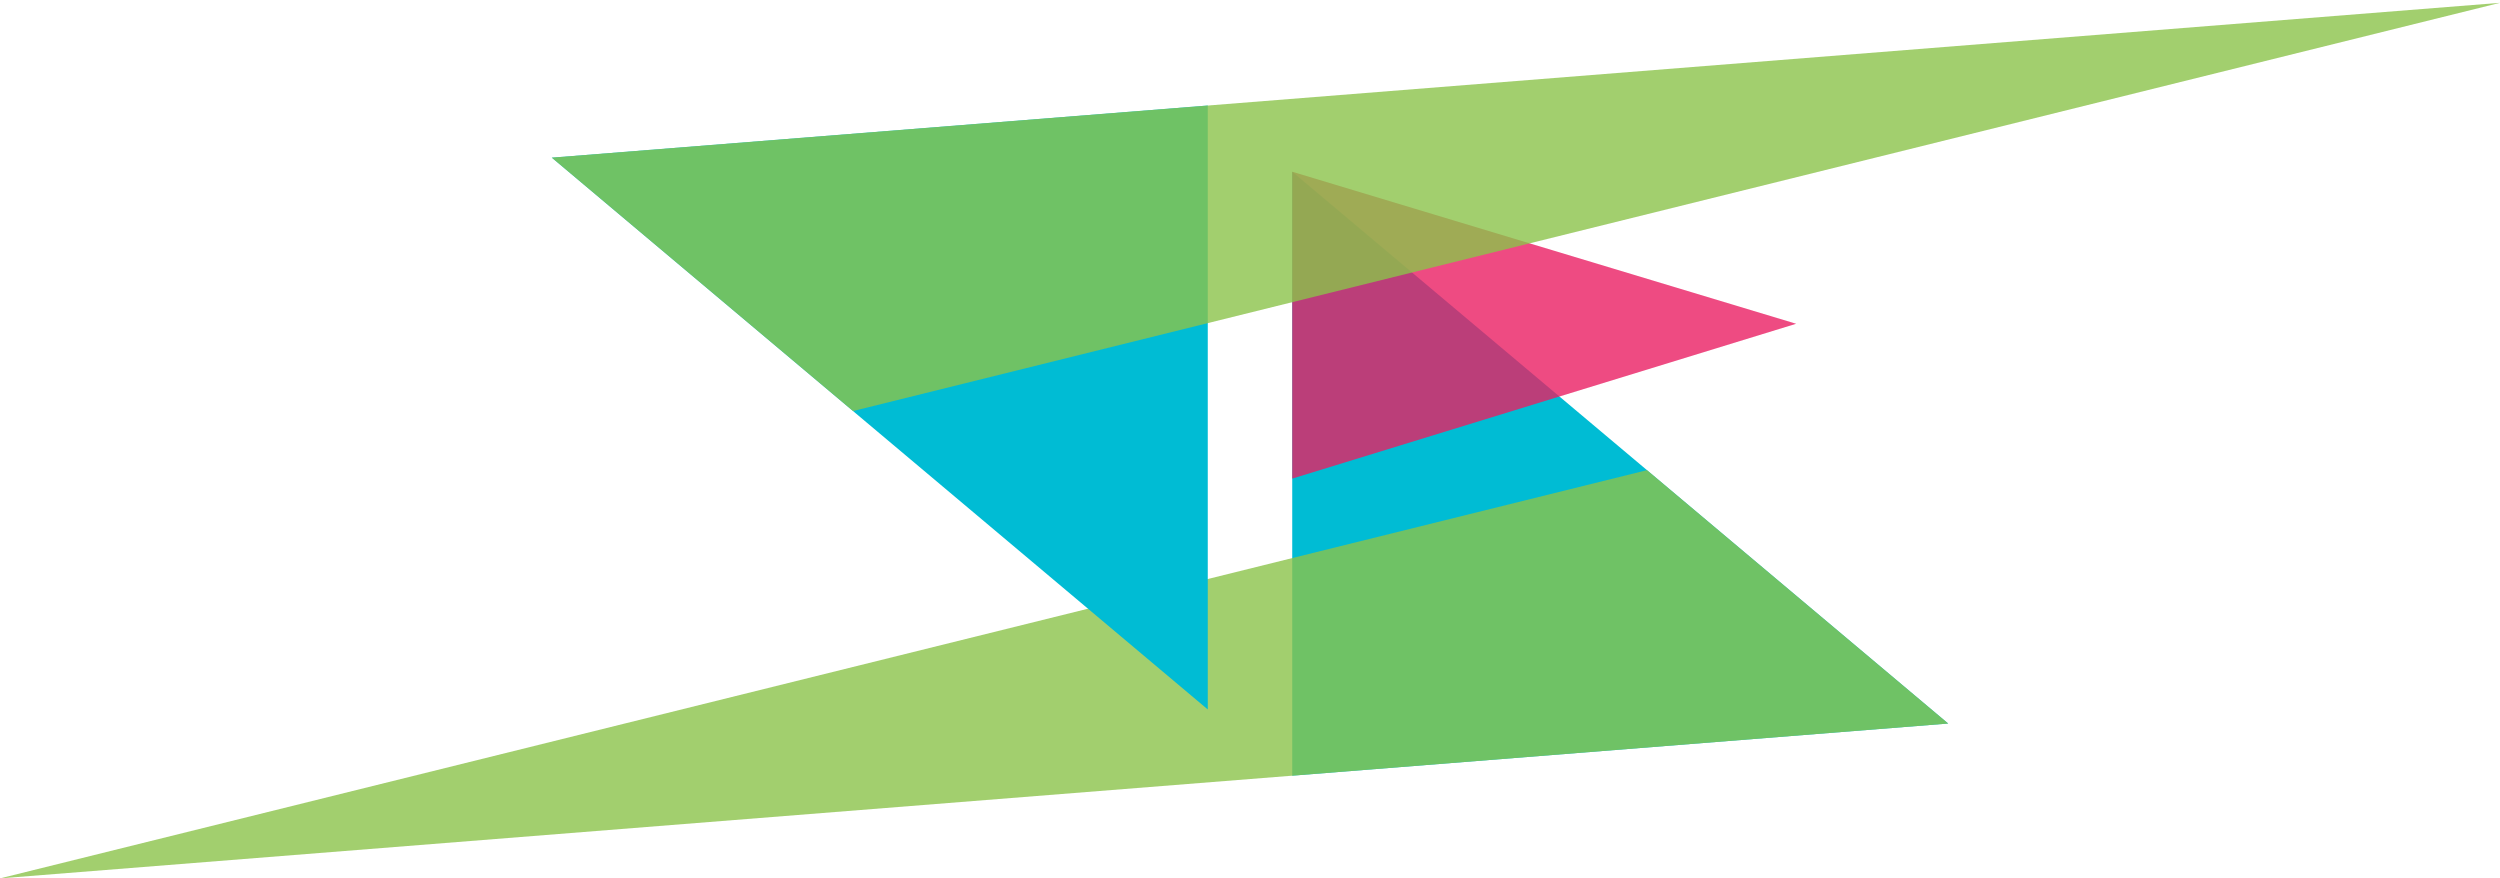
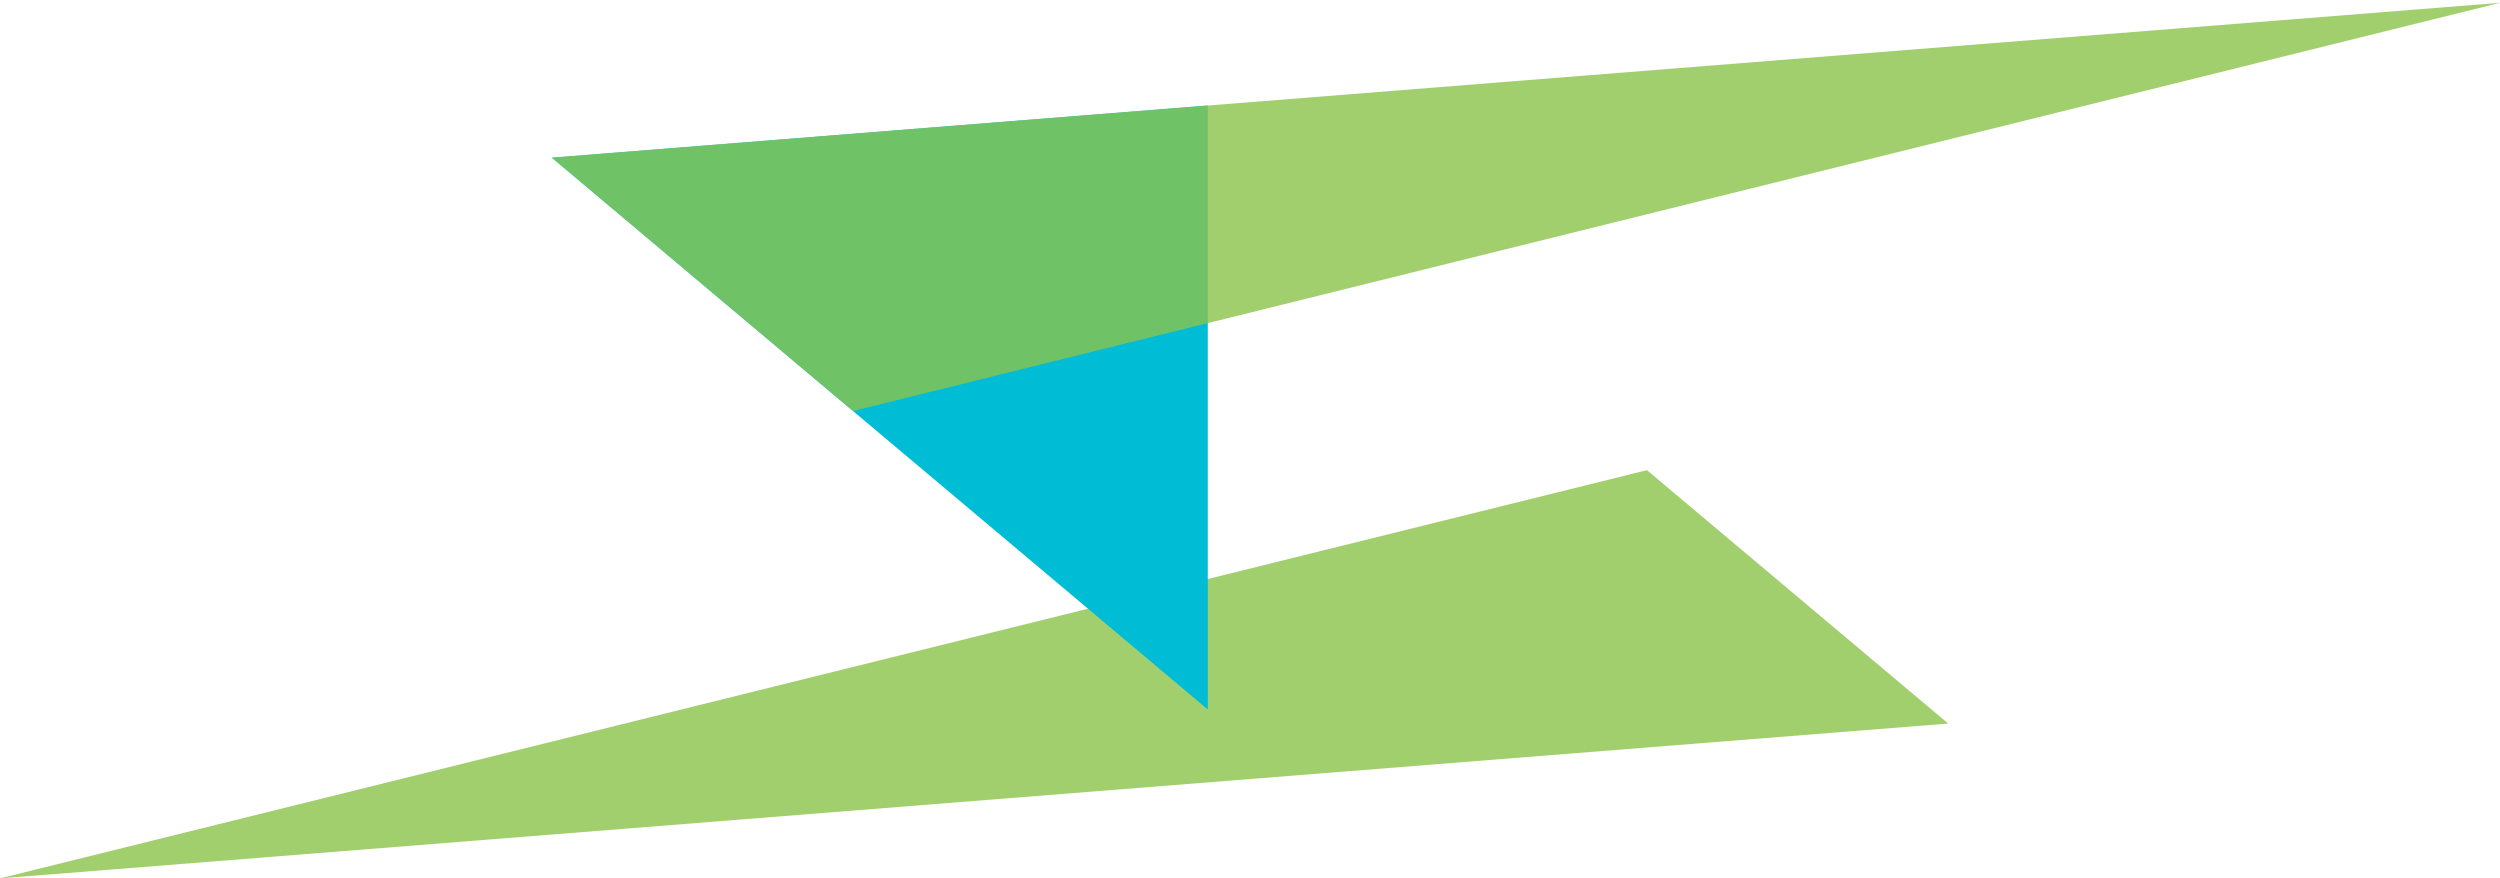
<svg xmlns="http://www.w3.org/2000/svg" width="444" height="156" viewBox="0 0 444 156" fill="none">
-   <path d="M229.5 30.5L346 128.5L229.5 137.762V30.5Z" fill="#00BCD4" />
  <path opacity="0.8" d="M0 156L346 128.5L292.5 83.5L0 156Z" fill="#8BC34A" />
-   <path opacity="0.8" d="M229.5 85V30.5L319 57.5L229.5 85Z" fill="#E91E63" />
  <path d="M214.5 126L98 28L214.5 18.738V126Z" fill="#00BCD4" />
  <path opacity="0.8" d="M444 0.5L98 28L151.5 73L444 0.5Z" fill="#8BC34A" />
</svg>